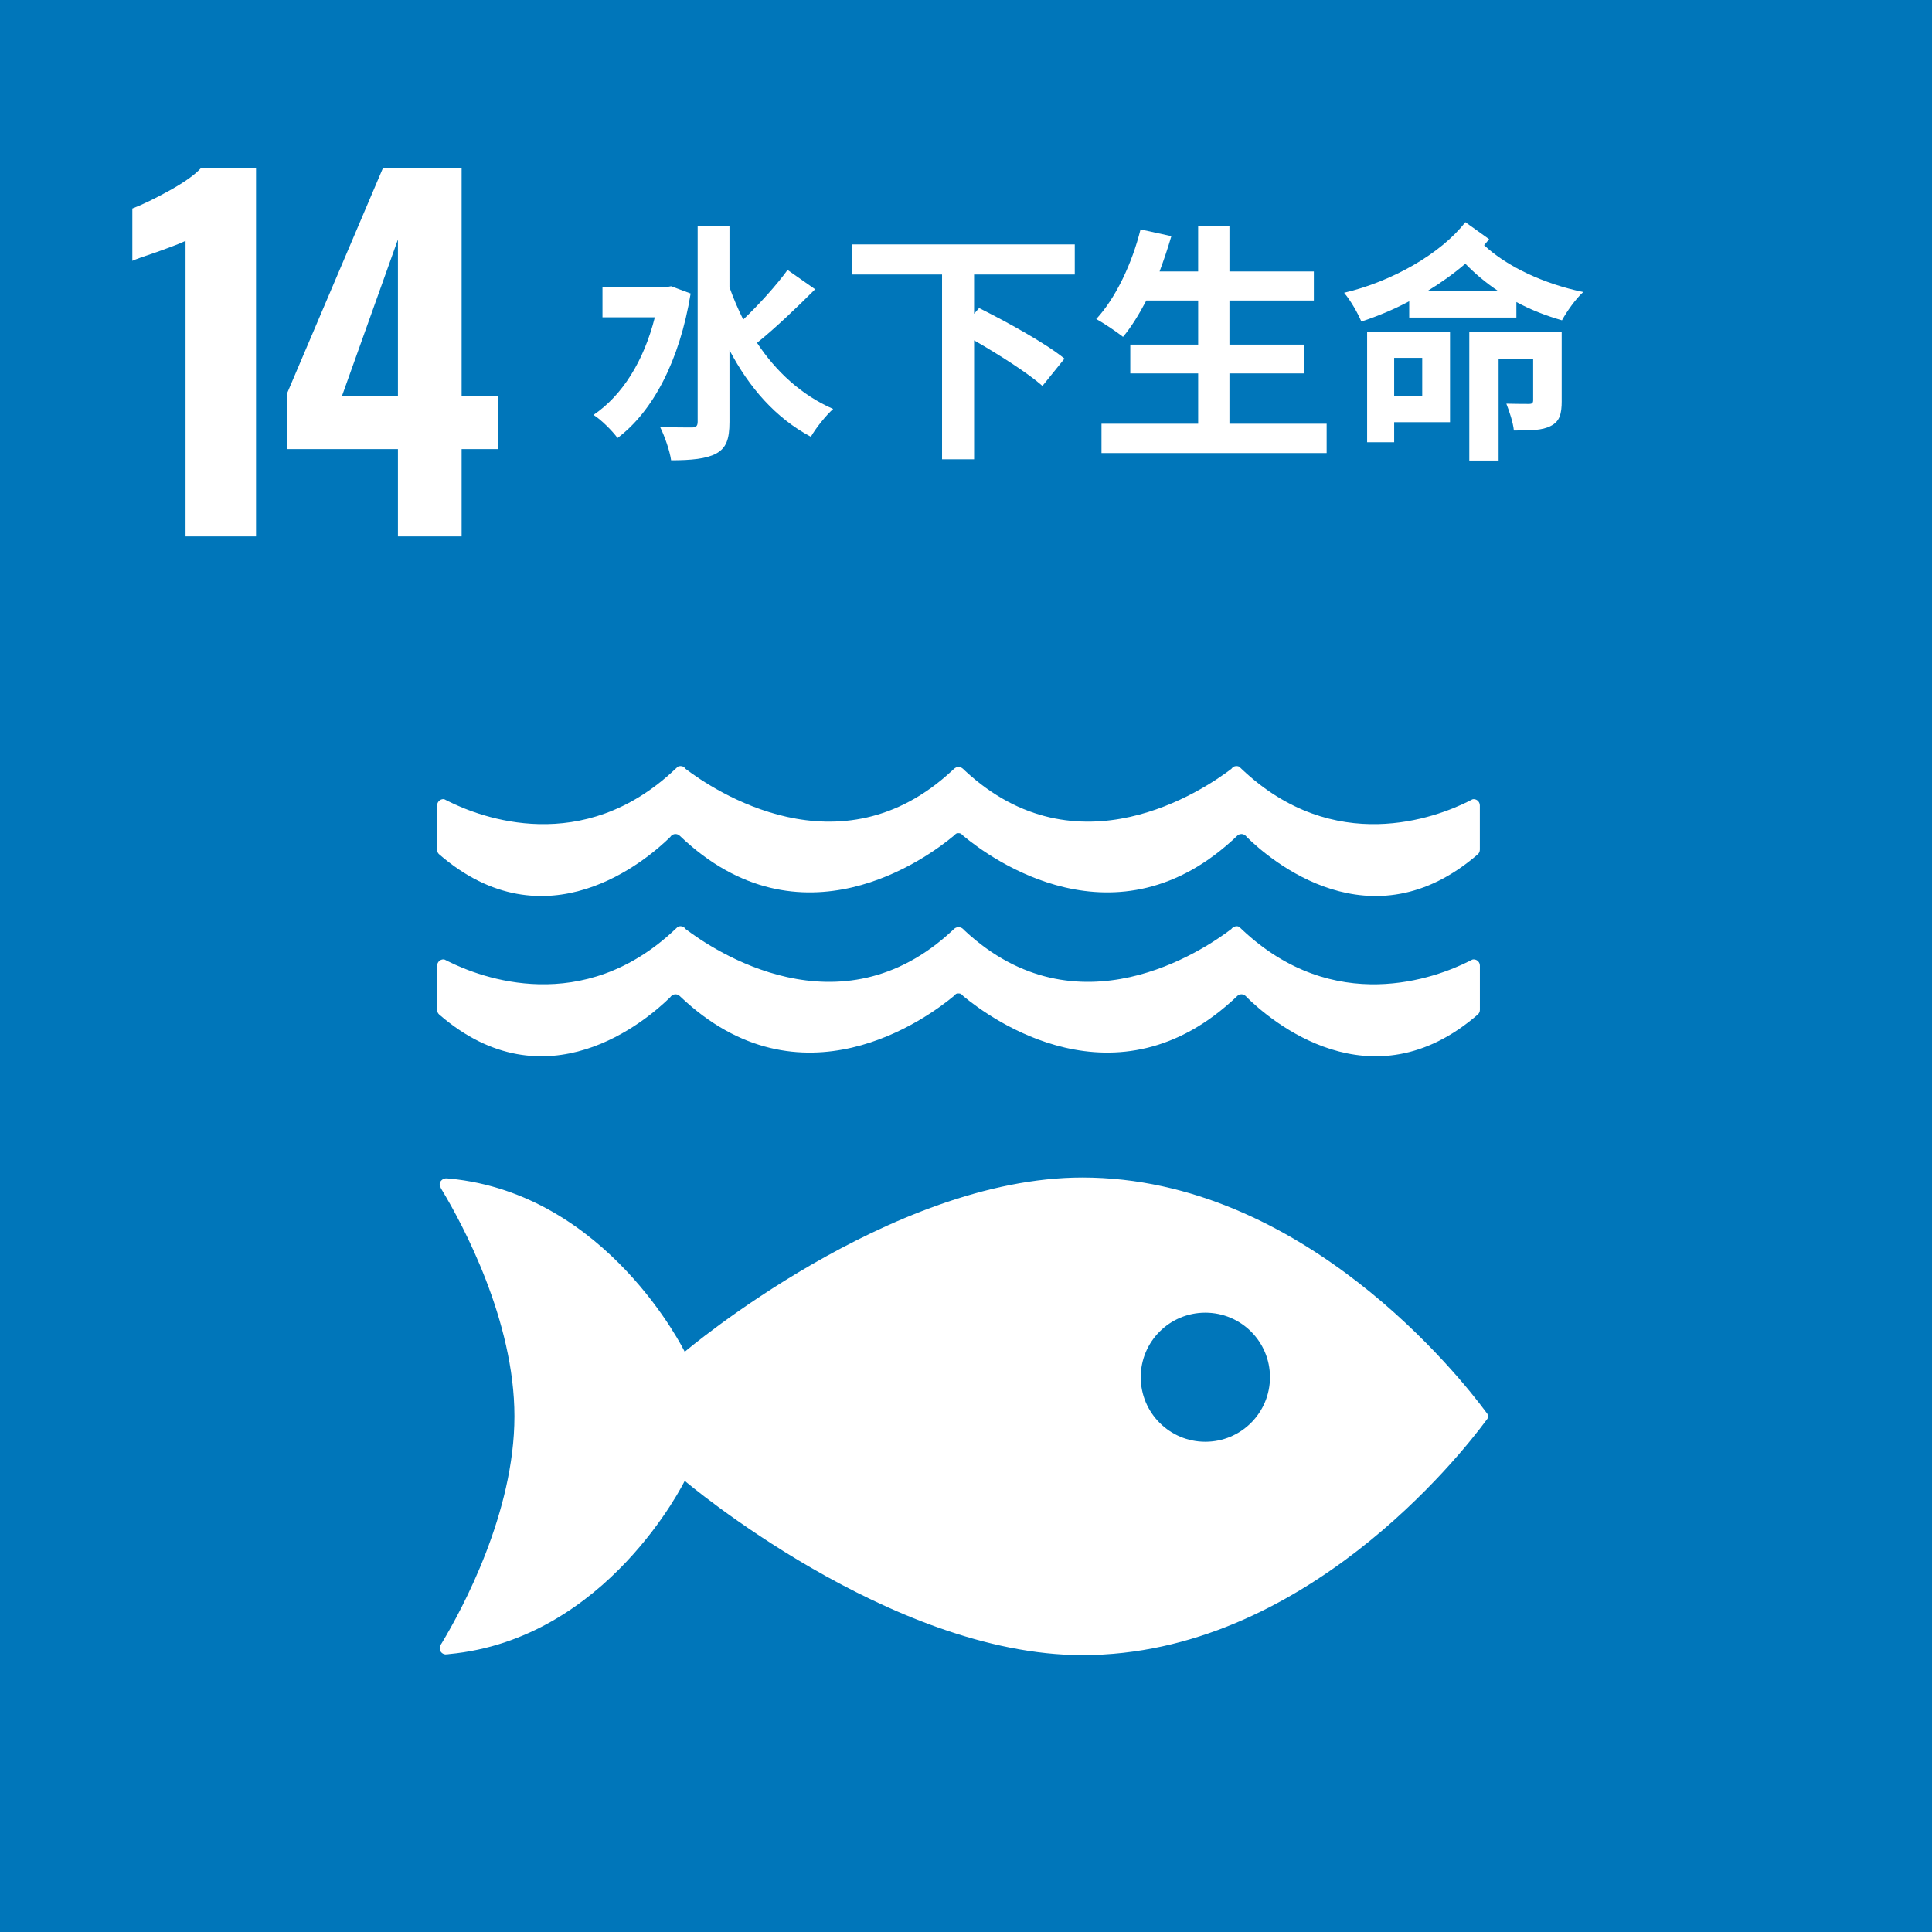
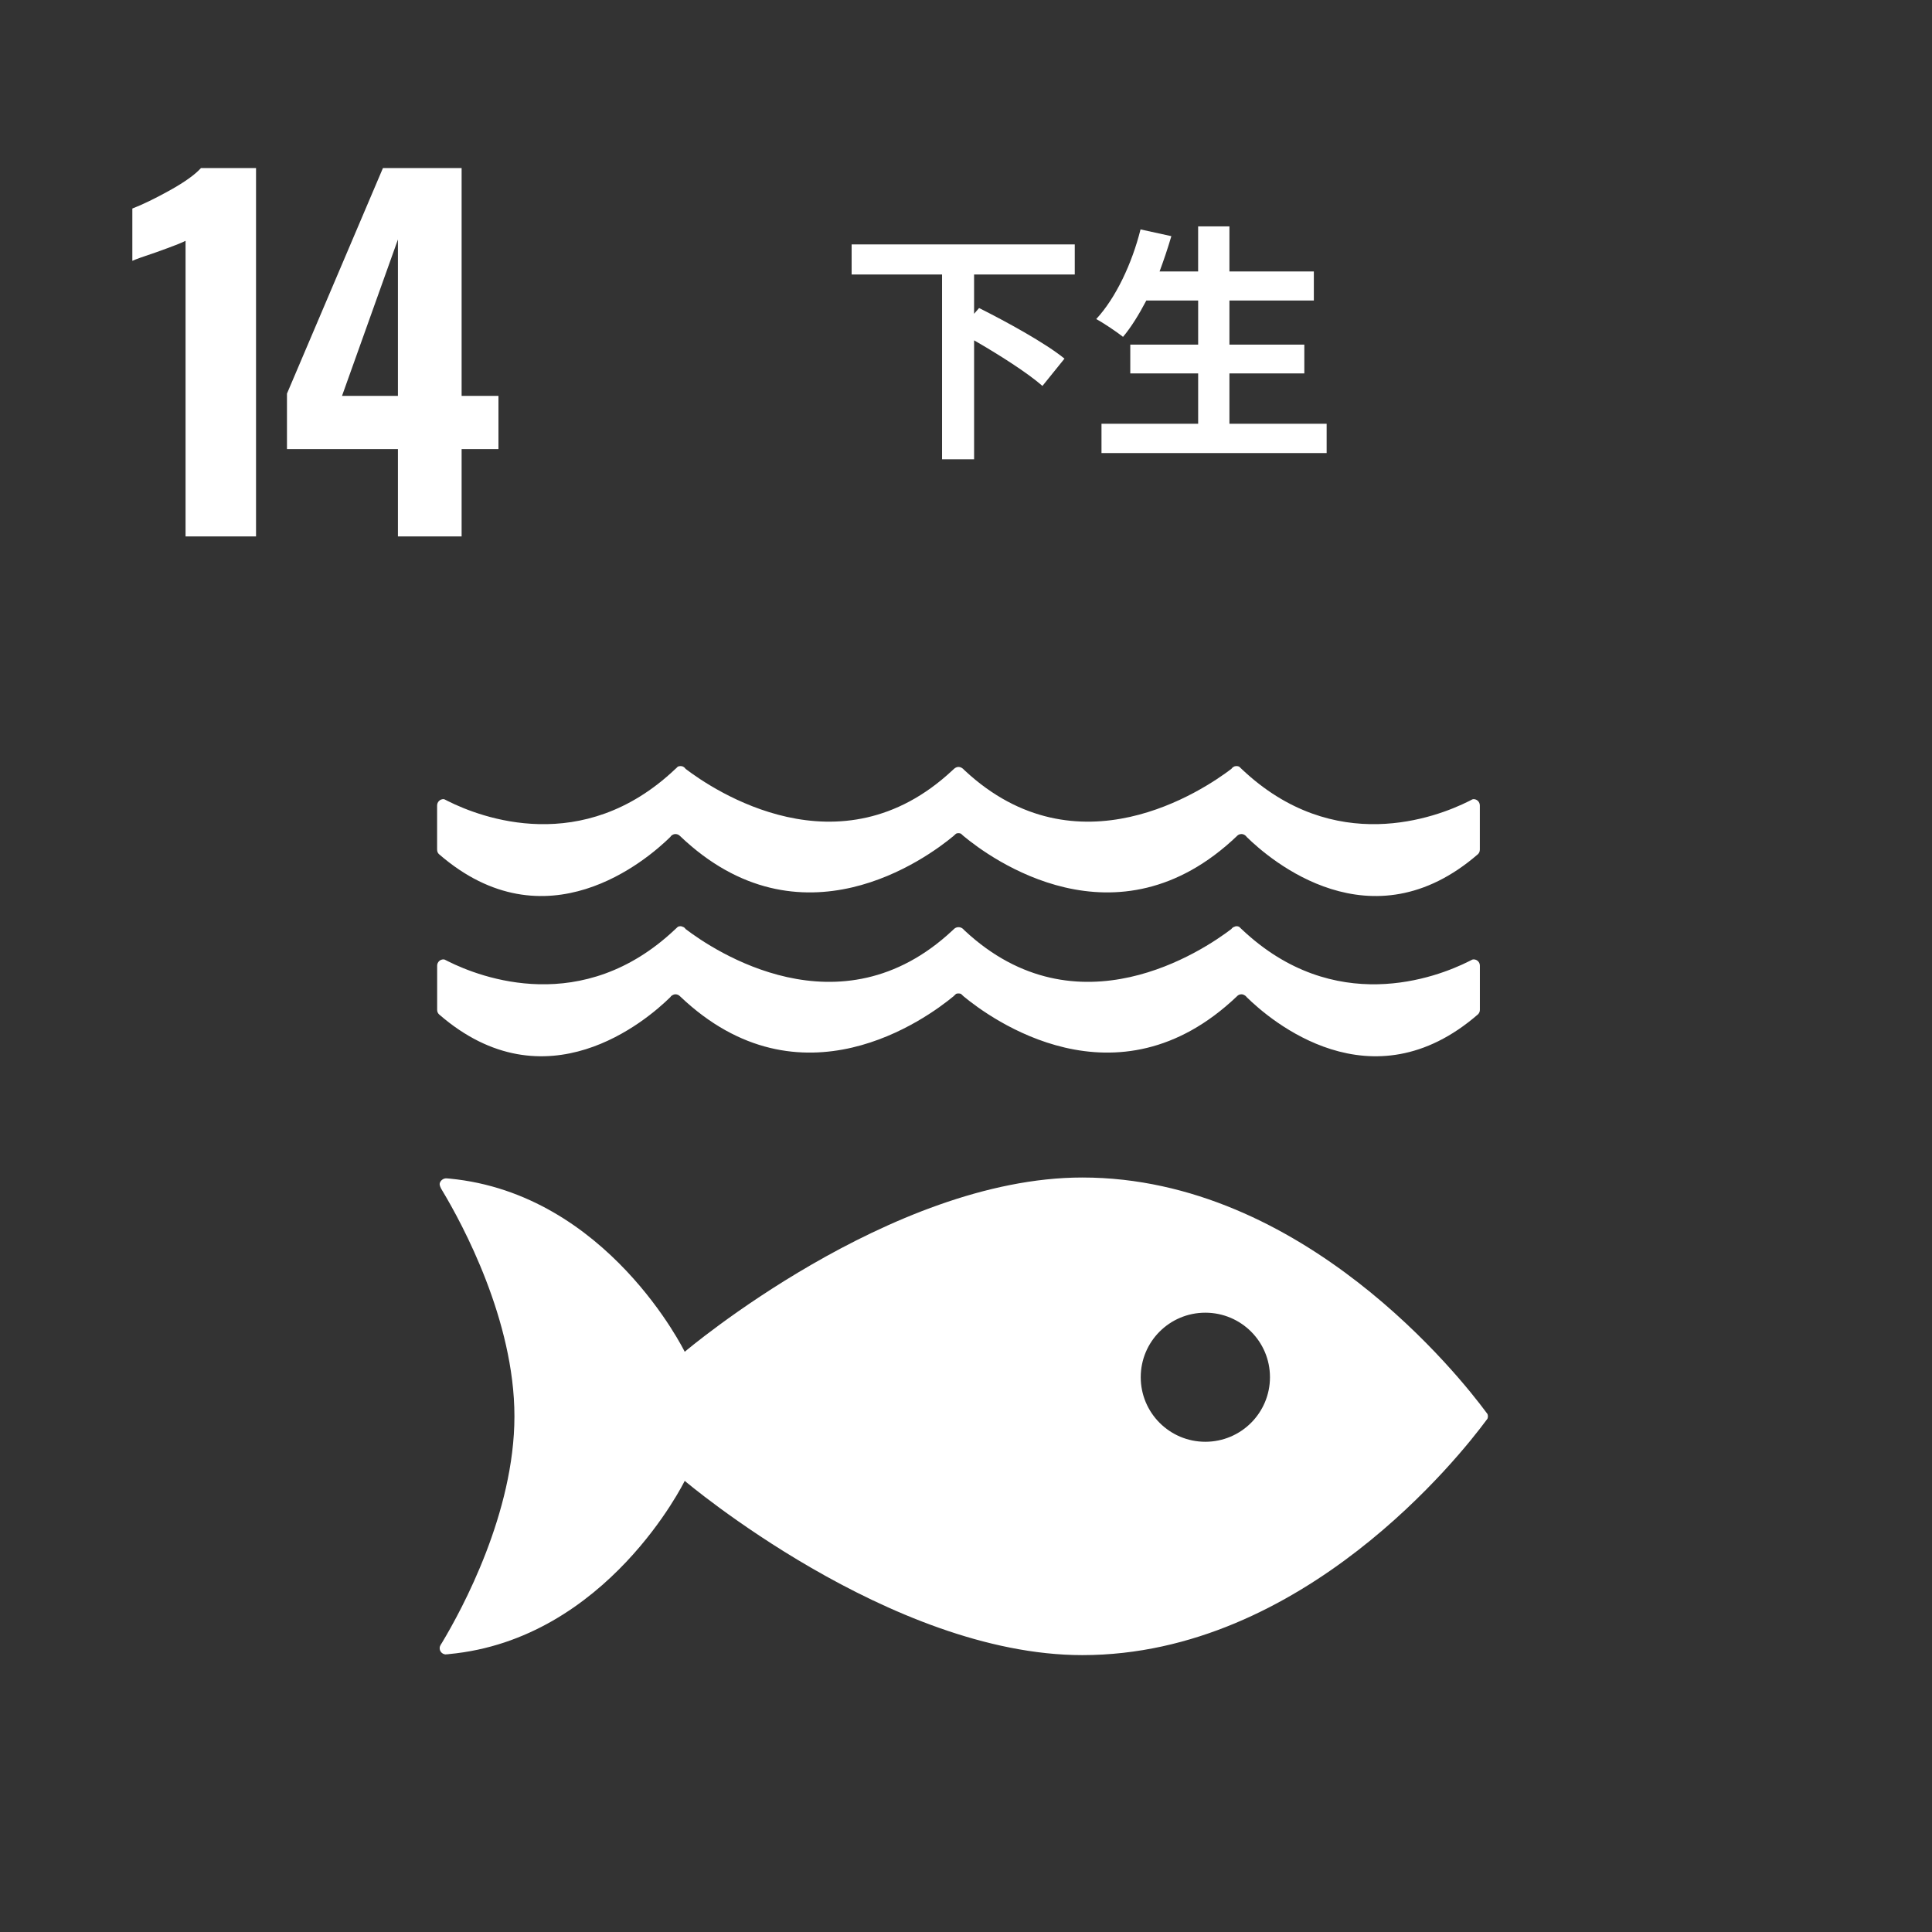
<svg xmlns="http://www.w3.org/2000/svg" xmlns:xlink="http://www.w3.org/1999/xlink" version="1.1" id="圖層_1" x="0px" y="0px" width="97.229px" height="97.229px" viewBox="0 0 97.229 97.229" enable-background="new 0 0 97.229 97.229" xml:space="preserve">
  <rect x="0" y="0" width="97.229" height="97.229" fill="#333333" stroke="none" />
  <g>
    <defs>
      <rect id="SVGID_1_" x="0" y="0" width="97.229" height="97.229" />
    </defs>
    <clipPath id="SVGID_2_">
      <use xlink:href="#SVGID_1_" overflow="visible" />
    </clipPath>
-     <rect x="0" y="0" clip-path="url(#SVGID_2_)" fill="#0076BA" width="97.229" height="97.229" />
    <path clip-path="url(#SVGID_2_)" fill="#FFFFFF" d="M9.338,12.119c-0.168,0.092-0.656,0.282-1.465,0.572   c-0.641,0.213-1.045,0.358-1.213,0.435v-2.632c0.518-0.198,1.146-0.504,1.889-0.916c0.738-0.412,1.262-0.785,1.566-1.121h2.77   v18.539H9.338V12.119z" />
    <path clip-path="url(#SVGID_2_)" fill="#FFFFFF" d="M20.026,19.924v-7.873l-2.814,7.873H20.026z M20.026,22.602h-5.584v-2.793   l4.83-11.352h3.959v11.467h1.854v2.678h-1.854v4.395h-3.205V22.602z" />
    <path clip-path="url(#SVGID_2_)" fill="#FFFFFF" d="M60.658,72.558c-1.795,0-3.25-1.455-3.25-3.25s1.455-3.246,3.25-3.246   c1.799,0,3.254,1.451,3.254,3.246S62.457,72.558,60.658,72.558 M74.77,71.044c-1.229-1.66-9.168-11.785-20.301-11.785   c-9.668,0-20.01,8.77-20.01,8.77s-3.885-7.951-11.83-8.715c-0.047,0-0.098-0.012-0.15-0.012H22.43   c-0.166,0.01-0.32,0.17-0.303,0.314c0.021,0.139,0.125,0.291,0.125,0.291c1.023,1.701,3.637,6.539,3.637,11.371   c0,4.85-2.629,9.701-3.645,11.393l-0.068,0.107c-0.029,0.051-0.049,0.104-0.049,0.168c0,0.168,0.129,0.299,0.293,0.314l0.086-0.008   c0.027,0,0.055,0,0.084-0.008c7.971-0.742,11.869-8.719,11.869-8.719s10.342,8.77,20.01,8.77c11.133,0,19.072-10.125,20.301-11.781   c0.035-0.045,0.063-0.084,0.086-0.113c0.014-0.039,0.025-0.076,0.025-0.123c0-0.043-0.012-0.086-0.025-0.121   C74.832,71.124,74.805,71.085,74.77,71.044" />
    <path clip-path="url(#SVGID_2_)" fill="#FFFFFF" d="M33.731,50.185c0.025-0.035,0.049-0.063,0.084-0.088   c0.053-0.031,0.111-0.059,0.176-0.059c0.084,0,0.162,0.033,0.217,0.088c0.004,0.006,0.01,0.01,0.016,0.014   c6.068,5.785,12.434,1.096,13.76,0l0.129-0.123c0.037-0.016,0.078-0.021,0.121-0.021c0.045,0,0.09,0.006,0.127,0.021l0.131,0.123   c1.322,1.096,7.688,5.785,13.758,0c0.002-0.004,0.008-0.008,0.012-0.014c0.057-0.055,0.131-0.088,0.215-0.088   c0.068,0,0.127,0.027,0.176,0.059c0.039,0.025,0.063,0.053,0.09,0.088c1.178,1.158,6.26,5.535,11.639,0.861   c0.057-0.059,0.094-0.133,0.094-0.225v-2.223c0-0.176-0.141-0.316-0.316-0.316c-0.023,0-0.045,0.008-0.068,0.012   c-0.051,0.025-0.104,0.053-0.162,0.082c-1.65,0.829-6.779,2.793-11.432-1.604c-0.043-0.043-0.088-0.084-0.135-0.129   c-0.043-0.023-0.084-0.031-0.137-0.031c-0.031,0-0.066,0.008-0.096,0.025c-0.068,0.018-0.123,0.061-0.162,0.117   c-1.385,1.057-7.75,5.368-13.42,0.078l-0.082-0.082c-0.059-0.057-0.141-0.09-0.23-0.09c-0.084,0-0.166,0.033-0.223,0.09   l-0.088,0.082c-5.664,5.29-12.037,0.979-13.422-0.078c-0.035-0.057-0.09-0.1-0.156-0.117c-0.033-0.018-0.066-0.025-0.102-0.025   c-0.047,0-0.09,0.008-0.133,0.031c-0.043,0.045-0.092,0.086-0.139,0.129c-4.652,4.397-9.775,2.432-11.43,1.604   c-0.059-0.029-0.113-0.057-0.162-0.082c-0.025-0.004-0.041-0.012-0.063-0.012c-0.176,0-0.318,0.141-0.318,0.316v2.223   c0,0.092,0.033,0.166,0.092,0.225C27.465,55.72,32.553,51.343,33.731,50.185" />
    <path clip-path="url(#SVGID_2_)" fill="#FFFFFF" d="M22.377,40.231c-0.023-0.006-0.041-0.014-0.061-0.014   c-0.176,0-0.318,0.143-0.318,0.322v2.215c0,0.094,0.033,0.176,0.092,0.23c5.375,4.67,10.463,0.295,11.641-0.861   c0.023-0.035,0.049-0.07,0.084-0.09c0.053-0.035,0.109-0.059,0.176-0.059c0.084,0,0.162,0.031,0.217,0.086   c0.004,0.006,0.01,0.012,0.016,0.014c6.07,5.793,12.436,1.1,13.758,0l0.131-0.119c0.037-0.018,0.078-0.025,0.121-0.025   c0.045,0,0.09,0.008,0.127,0.025l0.131,0.119c1.322,1.1,7.688,5.793,13.758,0c0.002-0.002,0.008-0.008,0.012-0.014   c0.057-0.055,0.131-0.086,0.217-0.086c0.064,0,0.125,0.023,0.176,0.059c0.035,0.02,0.061,0.055,0.088,0.09   c1.178,1.156,6.26,5.531,11.639,0.861c0.057-0.055,0.092-0.137,0.092-0.23V40.54c0-0.18-0.139-0.322-0.314-0.322   c-0.023,0-0.045,0.008-0.068,0.014c-0.051,0.027-0.102,0.055-0.162,0.084c-1.652,0.828-6.779,2.797-11.432-1.605   c-0.043-0.041-0.09-0.082-0.135-0.129c-0.043-0.018-0.084-0.029-0.135-0.029c-0.033,0-0.068,0.01-0.098,0.014   c-0.068,0.029-0.123,0.072-0.16,0.127c-1.389,1.057-7.752,5.365-13.422,0.078l-0.082-0.08c-0.061-0.053-0.141-0.096-0.23-0.096   c-0.084,0-0.166,0.043-0.223,0.096l-0.088,0.08c-5.664,5.287-12.037,0.979-13.422-0.078c-0.035-0.055-0.09-0.098-0.158-0.127   c-0.031-0.004-0.064-0.014-0.1-0.014c-0.045,0-0.09,0.012-0.135,0.029c-0.041,0.047-0.09,0.088-0.135,0.129   c-4.652,4.402-9.777,2.434-11.432,1.605C22.483,40.286,22.428,40.259,22.377,40.231" />
    <g clip-path="url(#SVGID_2_)">
-       <path fill="#FFFFFF" d="M34.757,14.771c-0.554,3.403-1.915,5.949-3.68,7.272c-0.252-0.353-0.845-0.945-1.21-1.16    c1.449-0.983,2.533-2.709,3.088-4.915h-2.635v-1.513h3.177l0.277-0.05L34.757,14.771z M41.022,14.557    c-0.933,0.933-2.029,1.979-2.924,2.697c0.957,1.45,2.243,2.634,3.831,3.328c-0.365,0.328-0.87,0.958-1.122,1.399    c-1.776-0.945-3.112-2.483-4.096-4.361v3.617c0,0.87-0.164,1.311-0.668,1.588c-0.492,0.265-1.248,0.34-2.269,0.34    c-0.063-0.467-0.328-1.223-0.555-1.677c0.693,0.025,1.361,0.025,1.601,0.025c0.214,0,0.29-0.076,0.29-0.29v-9.843h1.601v3.075    c0.201,0.567,0.429,1.097,0.693,1.626c0.794-0.756,1.663-1.714,2.23-2.496L41.022,14.557z" />
      <path fill="#FFFFFF" d="M49.021,13.813v1.979l0.252-0.29c1.361,0.68,3.34,1.764,4.298,2.546l-1.109,1.374    c-0.73-0.643-2.167-1.563-3.44-2.294v5.987h-1.613v-9.301h-4.55v-1.513h11.229v1.513H49.021z" />
      <path fill="#FFFFFF" d="M66.764,21.325V22.8H55.433v-1.475h4.865v-2.533h-3.416v-1.45h3.416v-2.218h-2.609    c-0.365,0.693-0.756,1.336-1.172,1.828c-0.303-0.239-0.971-0.693-1.349-0.895c0.983-1.059,1.803-2.798,2.23-4.512l1.551,0.34    c-0.177,0.605-0.378,1.198-0.593,1.777h1.941v-2.269h1.575v2.269h4.248v1.462h-4.248v2.218h3.769v1.45h-3.769v2.533H66.764z" />
-       <path fill="#FFFFFF" d="M74.94,12.036c-0.076,0.101-0.164,0.202-0.252,0.303c1.134,1.071,3.024,1.954,4.99,2.357    c-0.378,0.34-0.831,0.983-1.071,1.424c-0.794-0.227-1.575-0.529-2.294-0.92v0.781h-5.394v-0.819    c-0.782,0.416-1.602,0.756-2.408,1.021c-0.188-0.441-0.529-1.046-0.869-1.449c2.395-0.555,4.891-1.979,6.101-3.554L74.94,12.036z     M72.973,21.249h-2.811v1.008h-1.361v-5.545h4.172V21.249z M70.162,18.01v1.929h1.412V18.01H70.162z M75.393,14.645    c-0.617-0.416-1.159-0.87-1.65-1.374c-0.567,0.491-1.223,0.958-1.903,1.374H75.393z M78.594,20.178    c0,0.655-0.101,1.034-0.554,1.26c-0.429,0.227-1.034,0.227-1.854,0.227c-0.037-0.403-0.227-0.958-0.378-1.349    c0.467,0.013,0.983,0.013,1.135,0.013c0.164,0,0.214-0.051,0.214-0.189v-2.092h-1.739v5.129h-1.475v-6.453h4.65V20.178z" />
    </g>
  </g>
</svg>